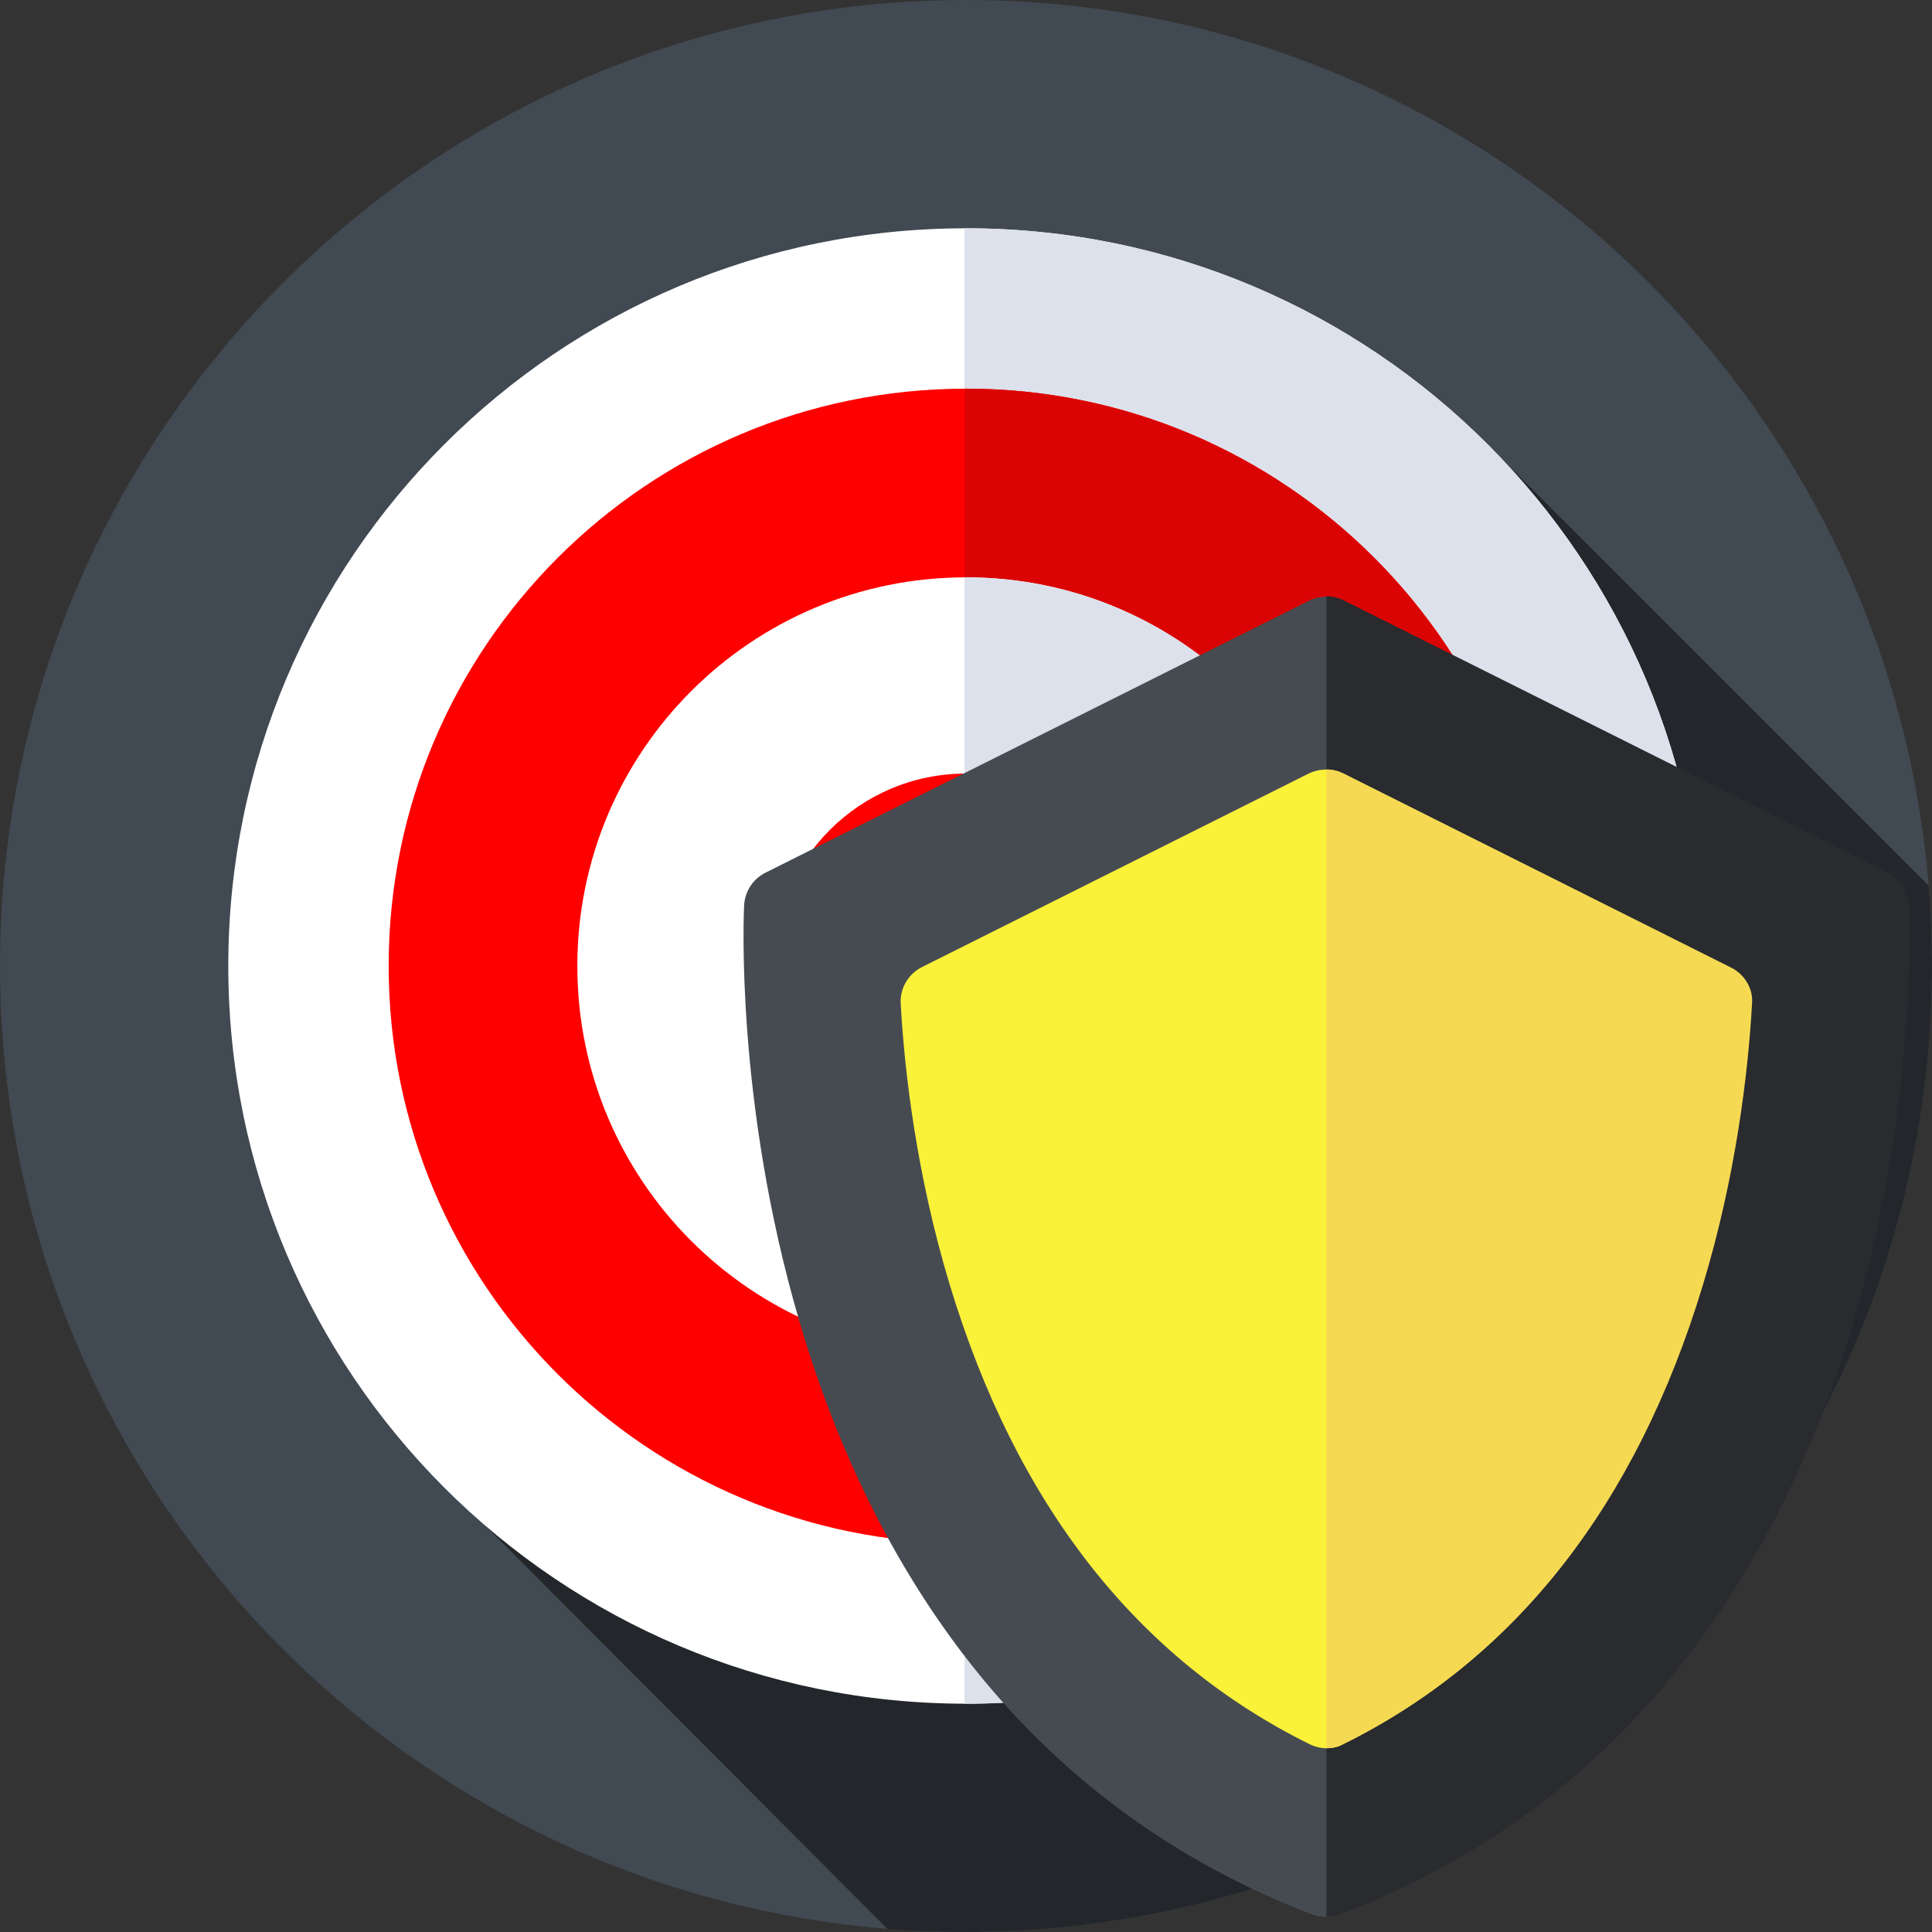
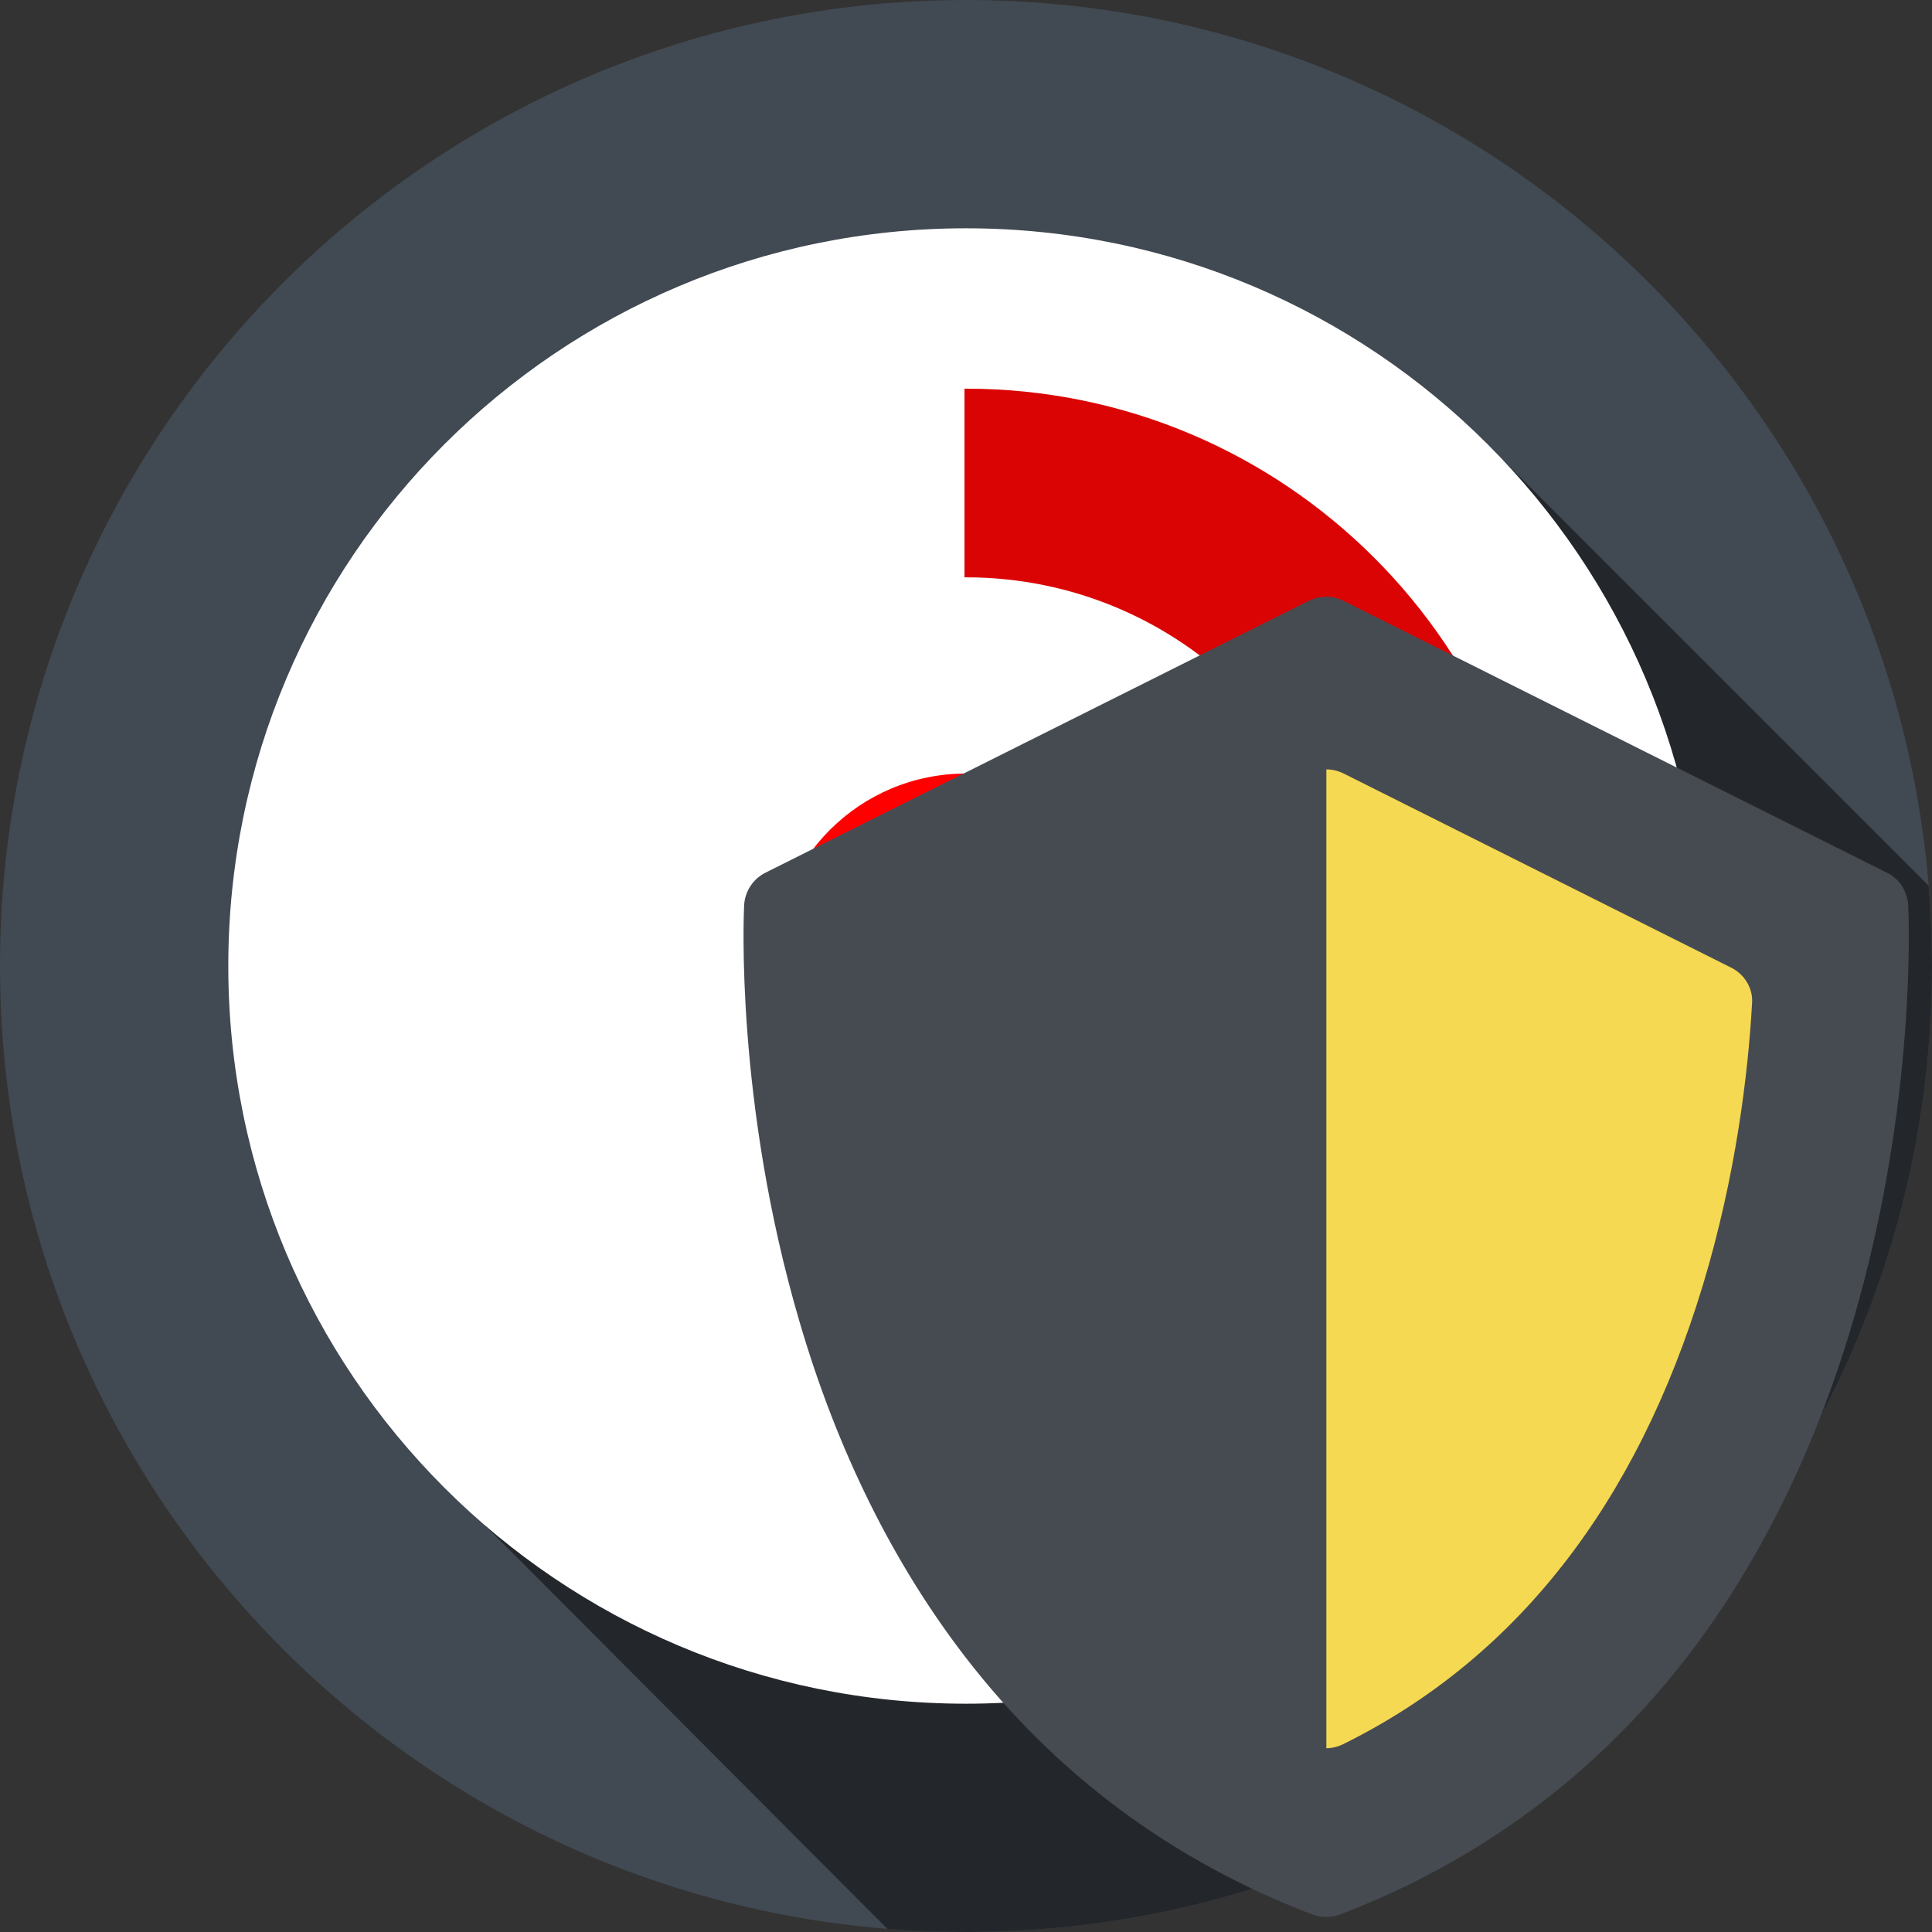
<svg xmlns="http://www.w3.org/2000/svg" version="1.1" id="Слой_1" x="0px" y="0px" viewBox="0 0 512 512" style="enable-background:new 0 0 512 512;" xml:space="preserve">
  <rect x="0" y="0" width="512" height="512" fill="#333333" stroke="none" />
  <style type="text/css">
	.st0{fill:#414952;}
	.st1{fill:#23272B;}
	.st2{fill:#FFFFFF;}
	.st3{fill:#DCE1EB;}
	.st4{fill:#FF0000;}
	.st5{fill:#DB0404;}
	.st6{fill:#464B52;}
	.st7{fill:#292B2F;}
	.st8{fill:#FAF139;}
	.st9{fill:#F5D953;}
</style>
  <path class="st0" d="M512,256c0,141.4-114.6,256-256,256S0,397.4,0,256S114.6,0,256,0S512,114.6,512,256z" />
  <path class="st1" d="M512,256c0-7.2-0.3-14.3-0.9-21.3l-119-119L128.6,404.3l106.6,106.9c6.9,0.6,13.8,0.8,20.8,0.8  C397.4,512,512,397.4,512,256z" />
  <path class="st2" d="M451.5,256c0,108-87.5,195.5-195.5,195.5S60.5,364,60.5,256S148,60.5,256,60.5S451.5,148,451.5,256z" />
-   <path class="st3" d="M256,60.5c-0.1,0-0.3,0-0.4,0v391c0.1,0,0.3,0,0.4,0c108,0,195.5-87.5,195.5-195.5S364,60.5,256,60.5z" />
-   <path class="st4" d="M409,256c0,84.5-68.5,153-153,153s-153-68.5-153-153s68.5-153,153-153S409,171.5,409,256z" />
  <path class="st5" d="M256,103c-0.1,0-0.3,0-0.4,0v306c0.1,0,0.3,0,0.4,0c84.5,0,153-68.5,153-153S340.5,103,256,103z" />
  <path class="st2" d="M359,256c0,56.9-46.1,103-103,103s-103-46.1-103-103s46.1-103,103-103S359,199.1,359,256z" />
-   <path class="st3" d="M256,153c-0.1,0-0.3,0-0.4,0v206c0.1,0,0.3,0,0.4,0c56.9,0,103-46.1,103-103S312.9,153,256,153z" />
  <path class="st4" d="M307,256c0,28.2-22.8,51-51,51s-51-22.8-51-51s22.8-51,51-51S307,227.8,307,256z" />
  <path class="st5" d="M256,205c-0.1,0-0.3,0-0.4,0v102c0.1,0,0.3,0,0.4,0c28.2,0,51-22.8,51-51S284.2,205,256,205z" />
  <g>
    <g>
      <path class="st6" d="M351.5,508c-1.3,0-2.4-0.2-3.6-0.6c-37-14.1-68-37-92.1-68.3c-19.1-24.8-34-54.8-44-89.1    c-17-58-14.7-108-14.6-110.1c0.2-3.7,2.4-7,5.6-8.6l144.1-72.1c2.9-1.4,6.3-1.4,9.1,0l144.1,72.1c3.3,1.6,5.4,5,5.6,8.6    c0.1,2.1,2.4,52.1-14.6,110.1c-10.1,34.3-24.9,64.3-44,89.1C423,470.3,392,493.3,355,507.4C354,507.8,352.7,508,351.5,508    L351.5,508z" />
    </g>
-     <path class="st7" d="M500.2,231.2l-144.1-72.1c-1.4-0.7-3-1.1-4.6-1.1v350c1.3,0,2.4-0.2,3.6-0.6c37-14.1,68-37,92.1-68.3   c19.1-24.8,34-54.8,44-89.1c17-58,14.7-108,14.6-110.1C505.6,236.2,503.6,232.9,500.2,231.2L500.2,231.2z" />
    <g>
-       <path class="st8" d="M351.5,463.3c-1.5,0-3.1-0.4-4.5-1.1c-45.7-22.6-77.7-63.5-95.3-121.7c-8.8-29.1-12-56.5-13-74.4    c-0.3-4.1,2-8,5.6-9.8L346.8,205c2.9-1.4,6.3-1.4,9.1,0l102.6,51.4c3.7,1.8,5.9,5.7,5.6,9.8c-1.1,17.8-4.3,45.3-13,74.4    c-17.6,58.2-49.6,99.1-95.3,121.7C354.6,463,353.1,463.3,351.5,463.3L351.5,463.3z" />
-     </g>
+       </g>
    <path class="st9" d="M458.7,256.4L356.1,205c-1.4-0.7-3-1.1-4.6-1.1v259.4c1.5,0,3.1-0.4,4.5-1.1c45.7-22.6,77.7-63.5,95.3-121.7   c8.8-29.1,12-56.5,13-74.4C464.7,262.1,462.4,258.2,458.7,256.4z" />
  </g>
</svg>